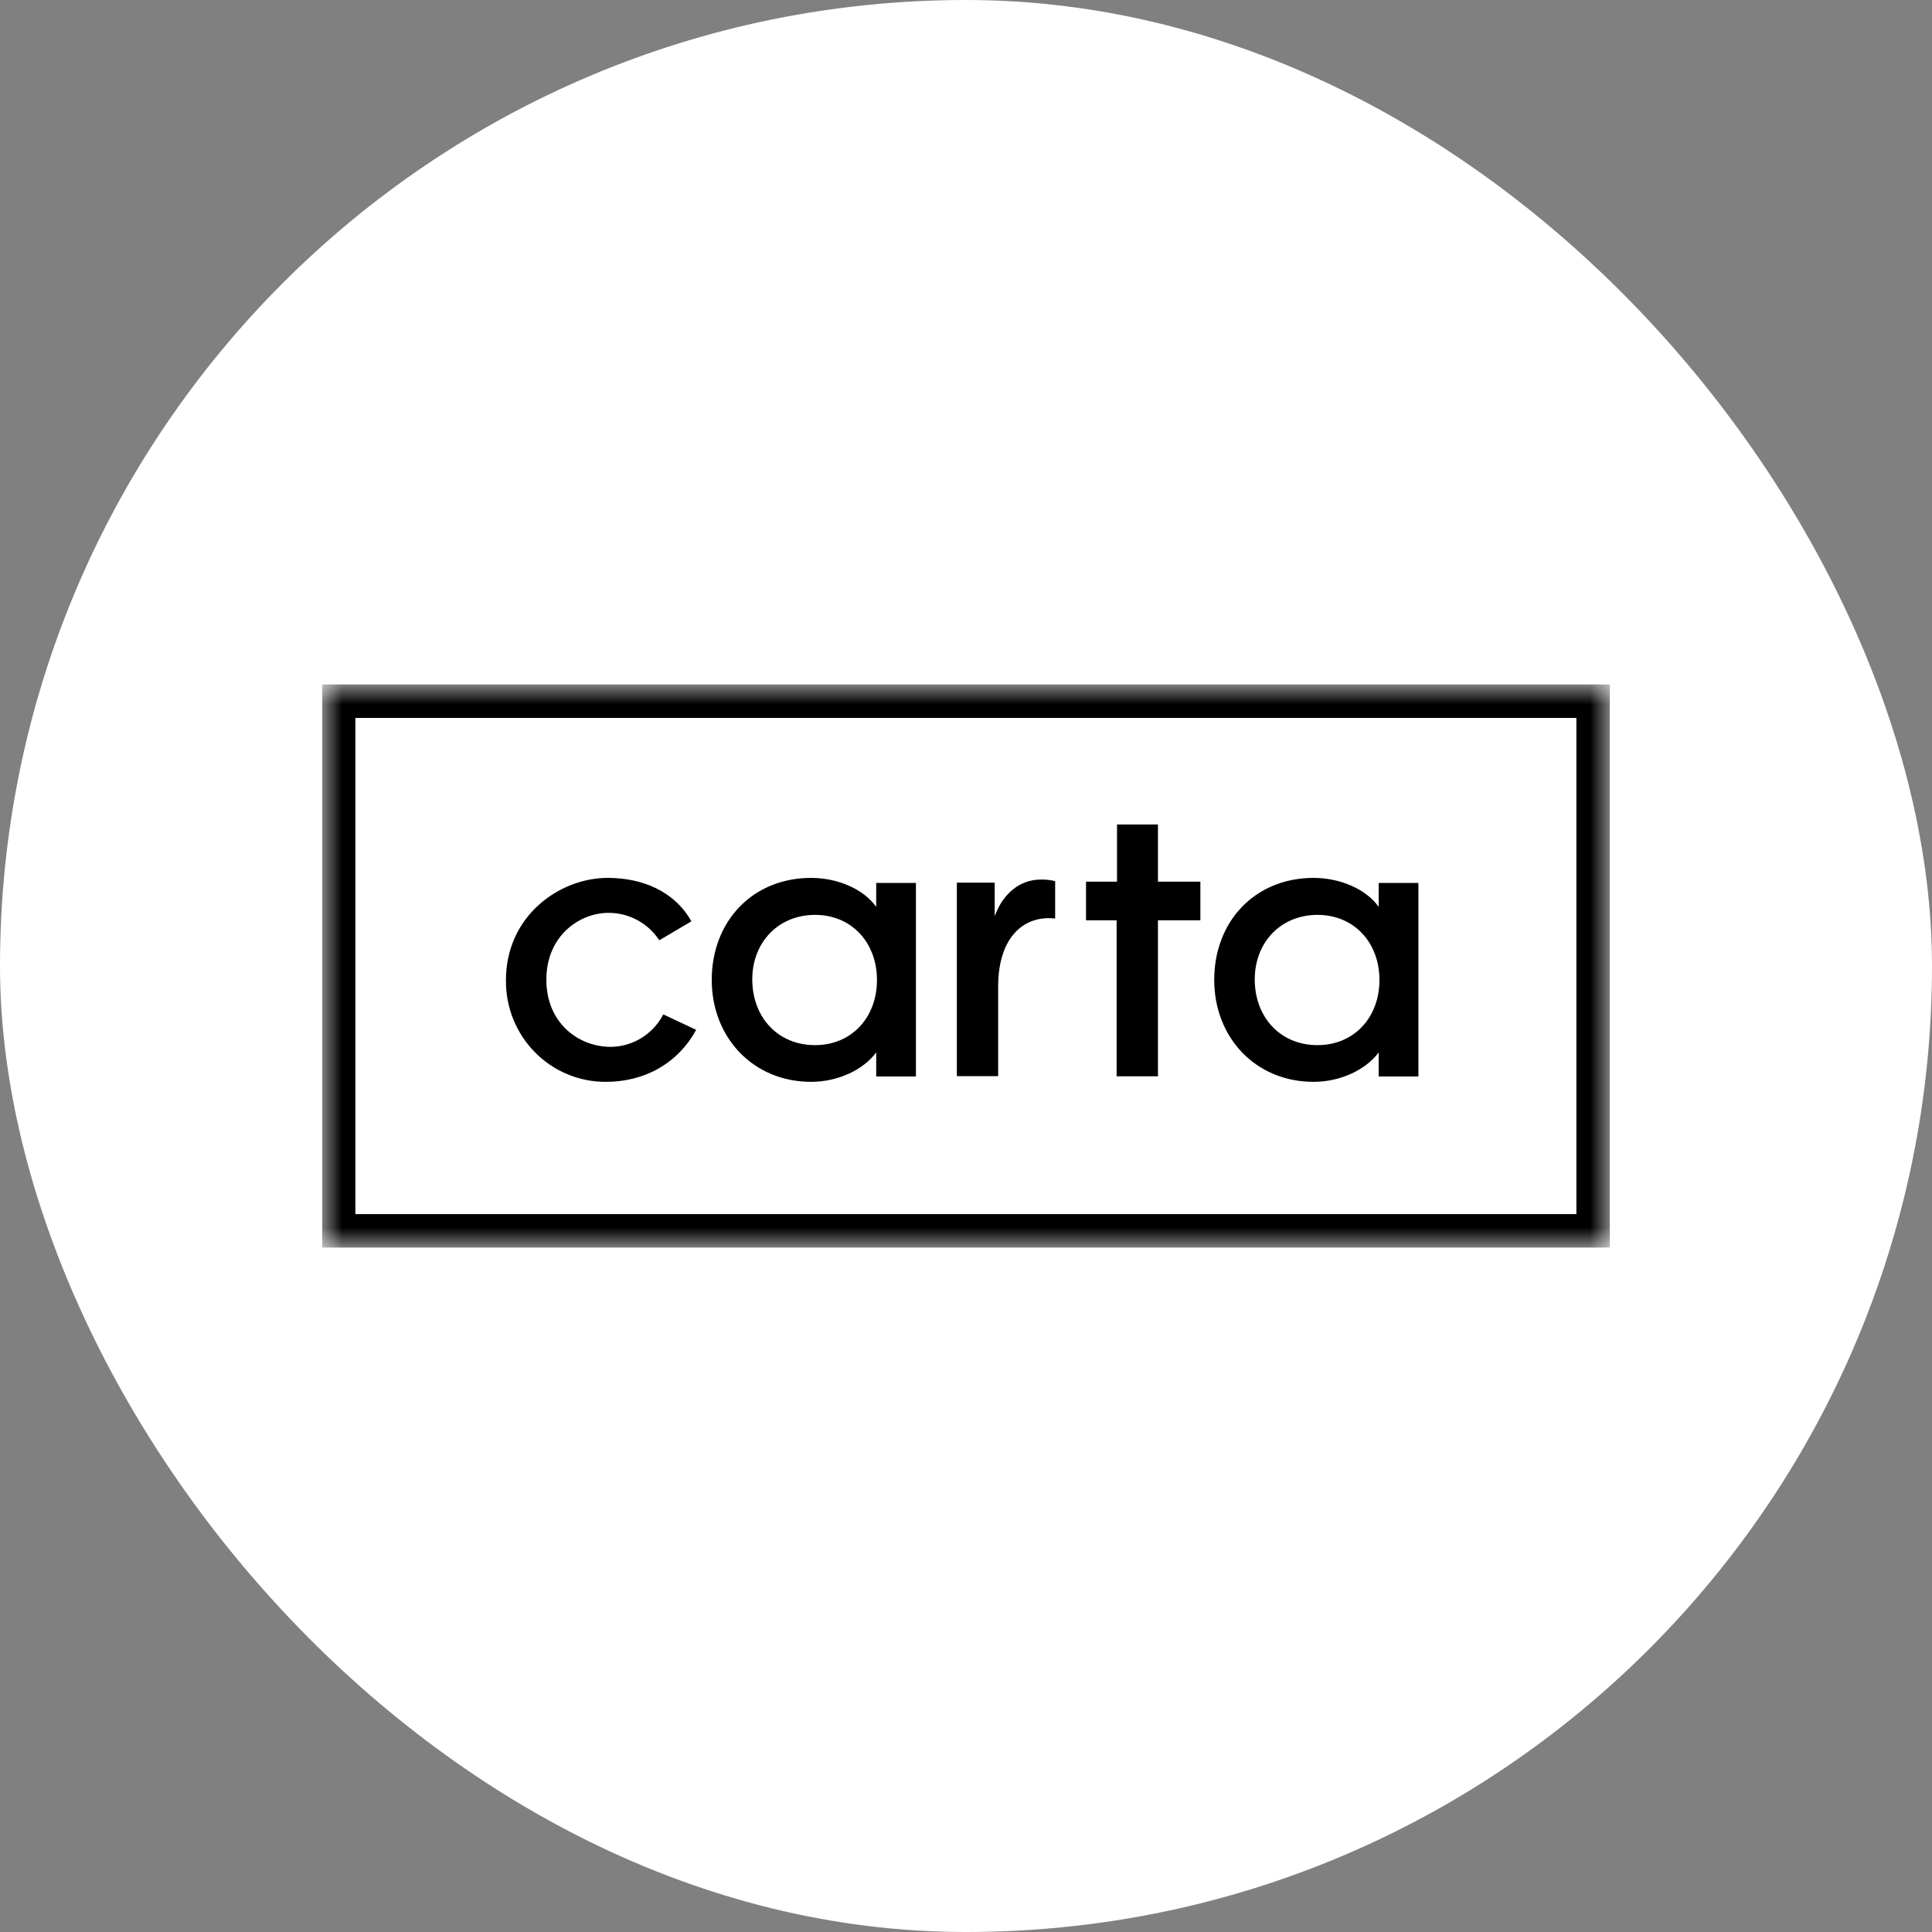
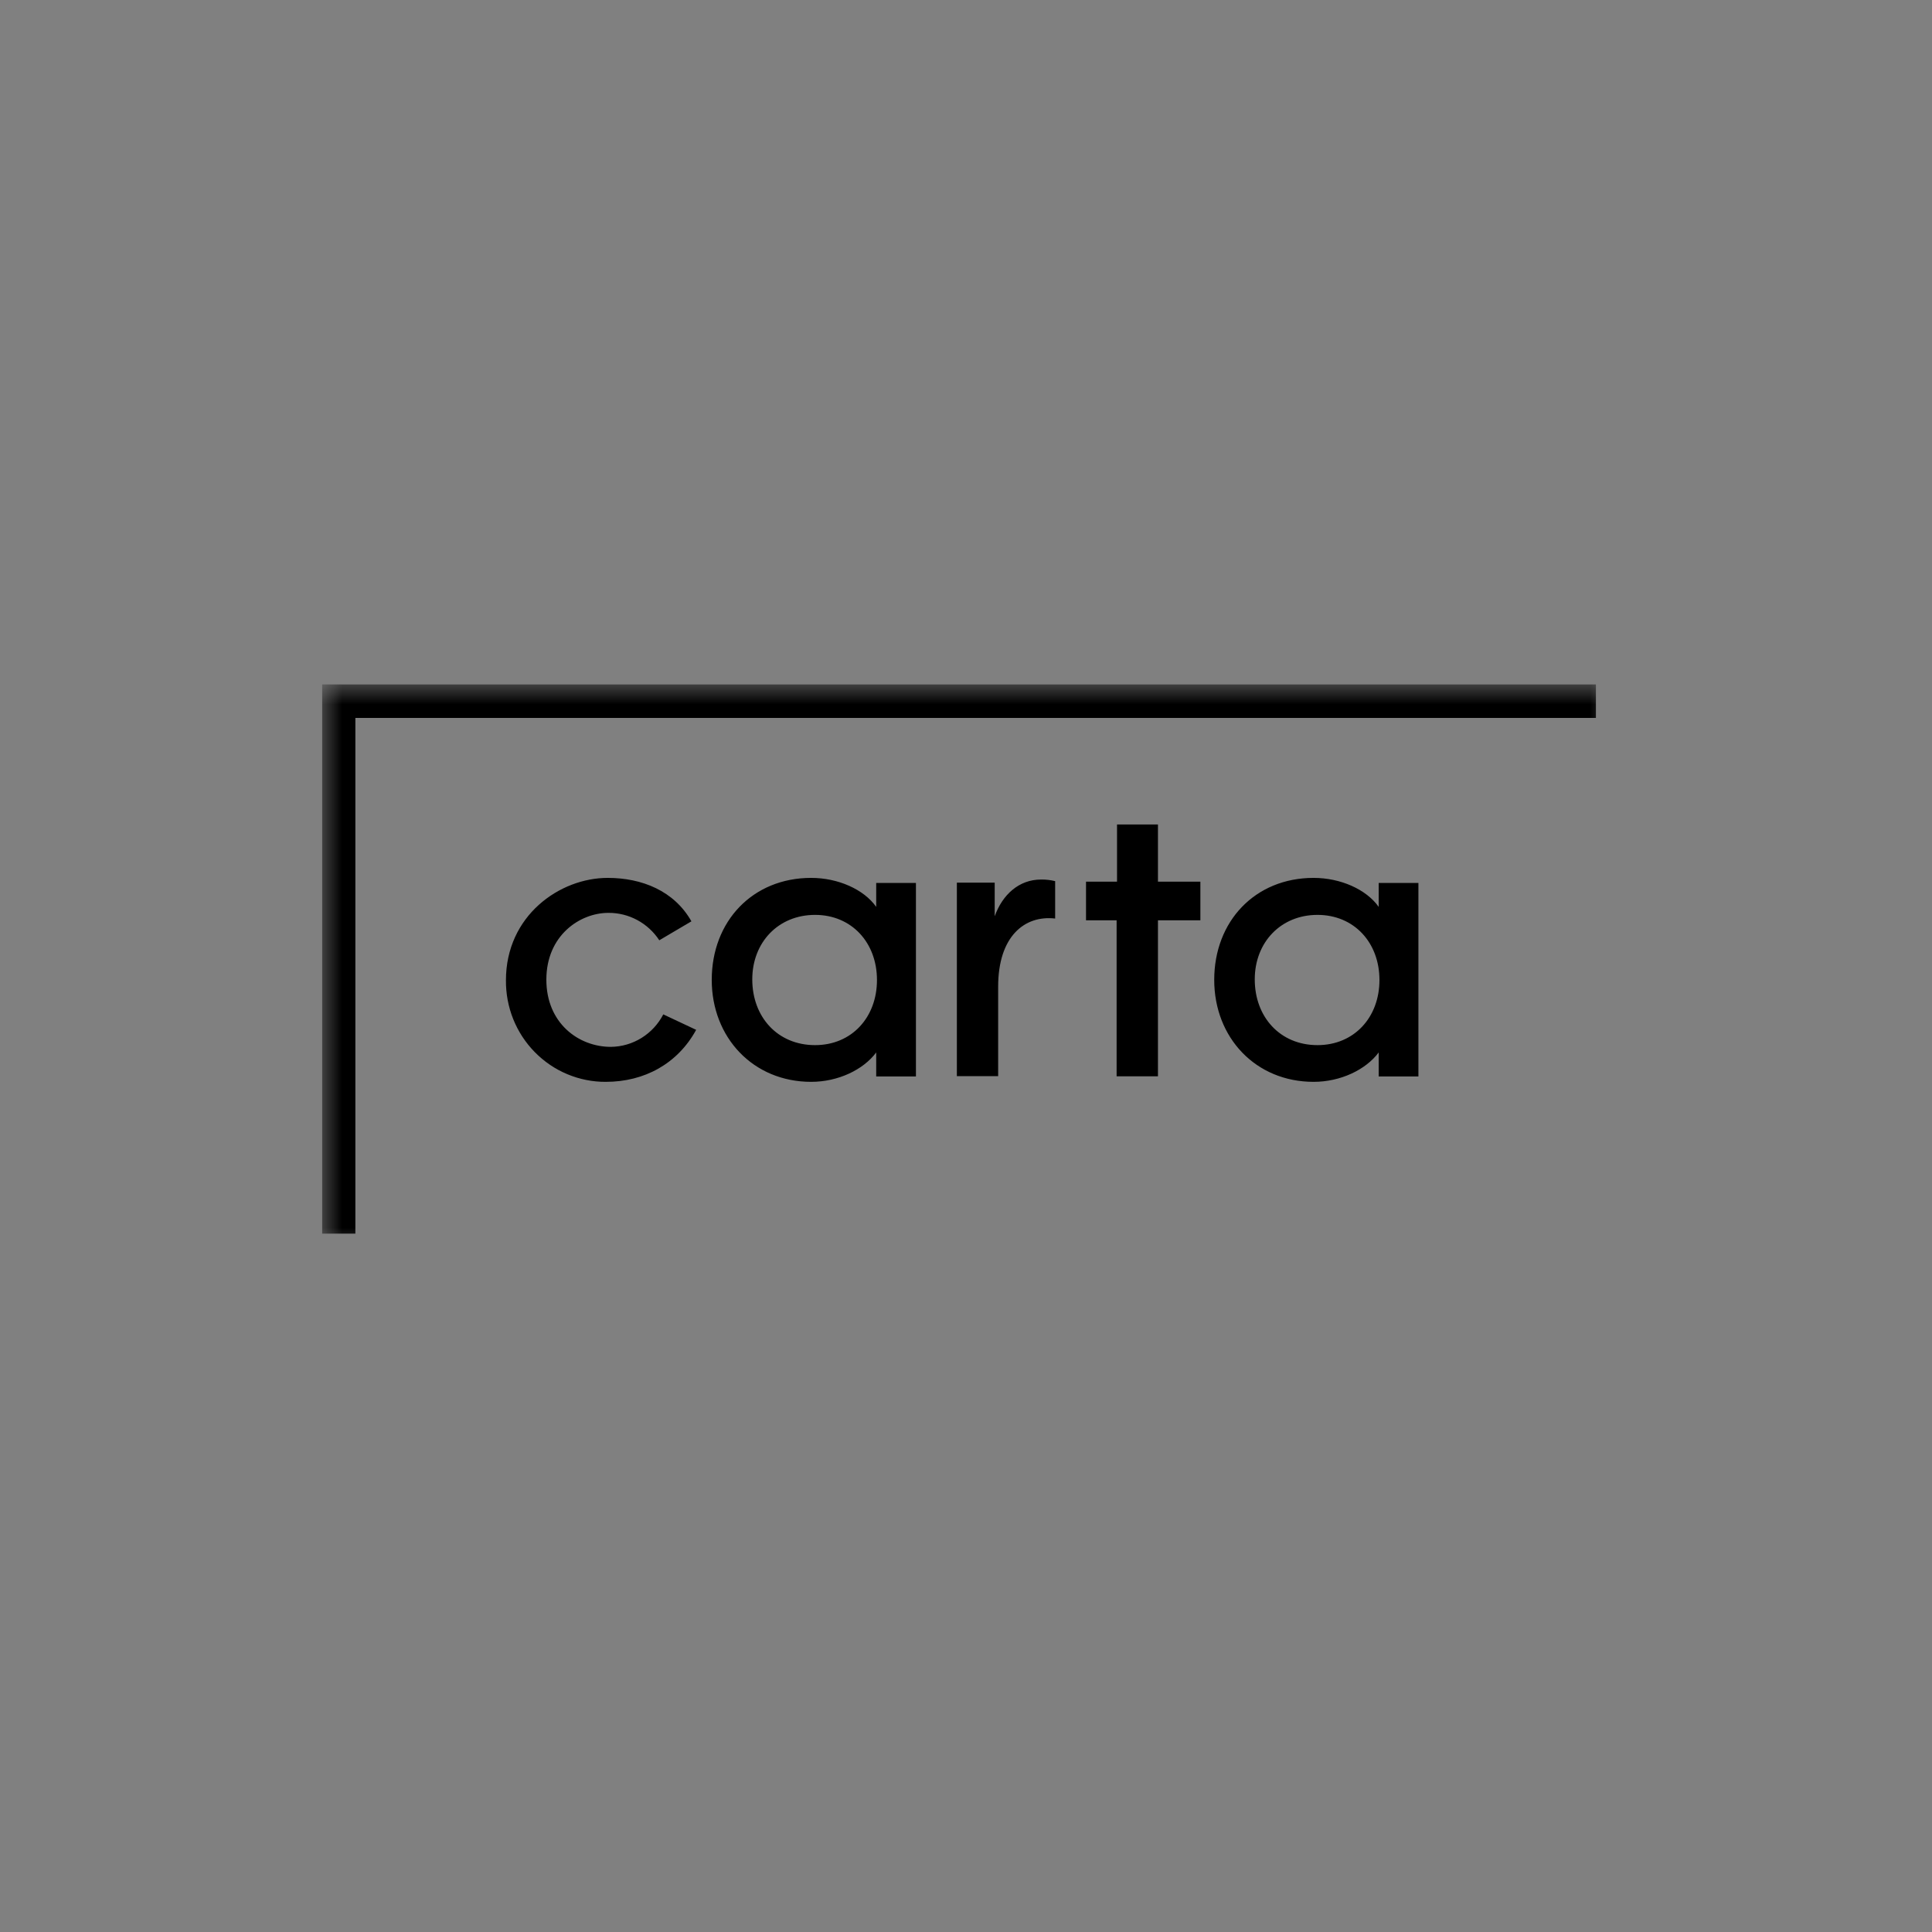
<svg xmlns="http://www.w3.org/2000/svg" width="48" height="48" viewBox="0 0 48 48" fill="none">
  <rect x="0" y="0" width="48" height="48" fill="#808080" stroke="none" />
-   <rect width="48" height="48" rx="24" fill="white" />
  <g clip-path="url(#clip0_578_9280)">
    <mask id="mask0_578_9280" style="mask-type:luminance" maskUnits="userSpaceOnUse" x="8" y="17" width="32" height="14">
      <path d="M8 17H40V31H8V17Z" fill="white" />
    </mask>
    <g mask="url(#mask0_578_9280)">
-       <path d="M39.65 17.352H8.344V30.65H39.65V17.352Z" stroke="black" stroke-width="0.97" stroke-miterlimit="10" />
+       <path d="M39.65 17.352H8.344V30.65V17.352Z" stroke="black" stroke-width="0.97" stroke-miterlimit="10" />
      <path d="M15.051 26.878C14.723 26.88 14.398 26.815 14.095 26.688C13.792 26.562 13.518 26.375 13.287 26.14C13.056 25.905 12.874 25.626 12.751 25.32C12.628 25.013 12.567 24.685 12.57 24.354C12.57 22.752 13.903 21.811 15.098 21.811C15.952 21.811 16.751 22.135 17.178 22.89L16.38 23.361C16.242 23.15 16.053 22.977 15.832 22.858C15.611 22.739 15.364 22.678 15.114 22.68C14.411 22.68 13.574 23.237 13.574 24.34C13.574 25.419 14.373 26.009 15.177 26.009C15.446 26.006 15.709 25.93 15.939 25.787C16.168 25.645 16.355 25.443 16.479 25.202L17.296 25.586C16.835 26.428 16.01 26.878 15.051 26.878ZM20.25 25.966C21.161 25.966 21.788 25.276 21.788 24.348C21.788 23.42 21.16 22.73 20.25 22.73C19.338 22.73 18.69 23.411 18.69 24.332C18.69 25.266 19.318 25.966 20.25 25.966ZM20.153 26.878C18.71 26.878 17.683 25.775 17.683 24.345C17.683 22.886 18.701 21.811 20.153 21.811C20.82 21.811 21.462 22.095 21.769 22.531V21.937H22.756V26.744H21.769V26.148C21.446 26.581 20.819 26.878 20.153 26.878ZM27.742 26.742V22.865H26.982V21.905H27.752V20.484H28.769V21.905H29.823V22.865H28.769V26.741H27.742V26.742ZM32.733 25.966C33.644 25.966 34.272 25.276 34.272 24.348C34.272 23.42 33.644 22.73 32.732 22.73C31.822 22.73 31.174 23.411 31.174 24.332C31.174 25.266 31.802 25.966 32.733 25.966ZM32.636 26.878C31.192 26.878 30.167 25.775 30.167 24.345C30.167 22.886 31.184 21.811 32.636 21.811C33.303 21.811 33.945 22.095 34.253 22.531V21.937H35.24V26.744H34.253V26.148C33.929 26.581 33.302 26.878 32.636 26.878ZM23.773 26.736V21.929H24.713V22.764C24.907 22.225 25.318 21.852 25.863 21.852C25.982 21.85 26.1 21.863 26.215 21.892V22.821C25.448 22.732 24.799 23.273 24.799 24.511V26.736H23.773Z" fill="black" />
    </g>
  </g>
  <defs>
    <clipPath id="clip0_578_9280">
      <rect width="32" height="14" fill="white" transform="translate(8 17)" />
    </clipPath>
  </defs>
</svg>